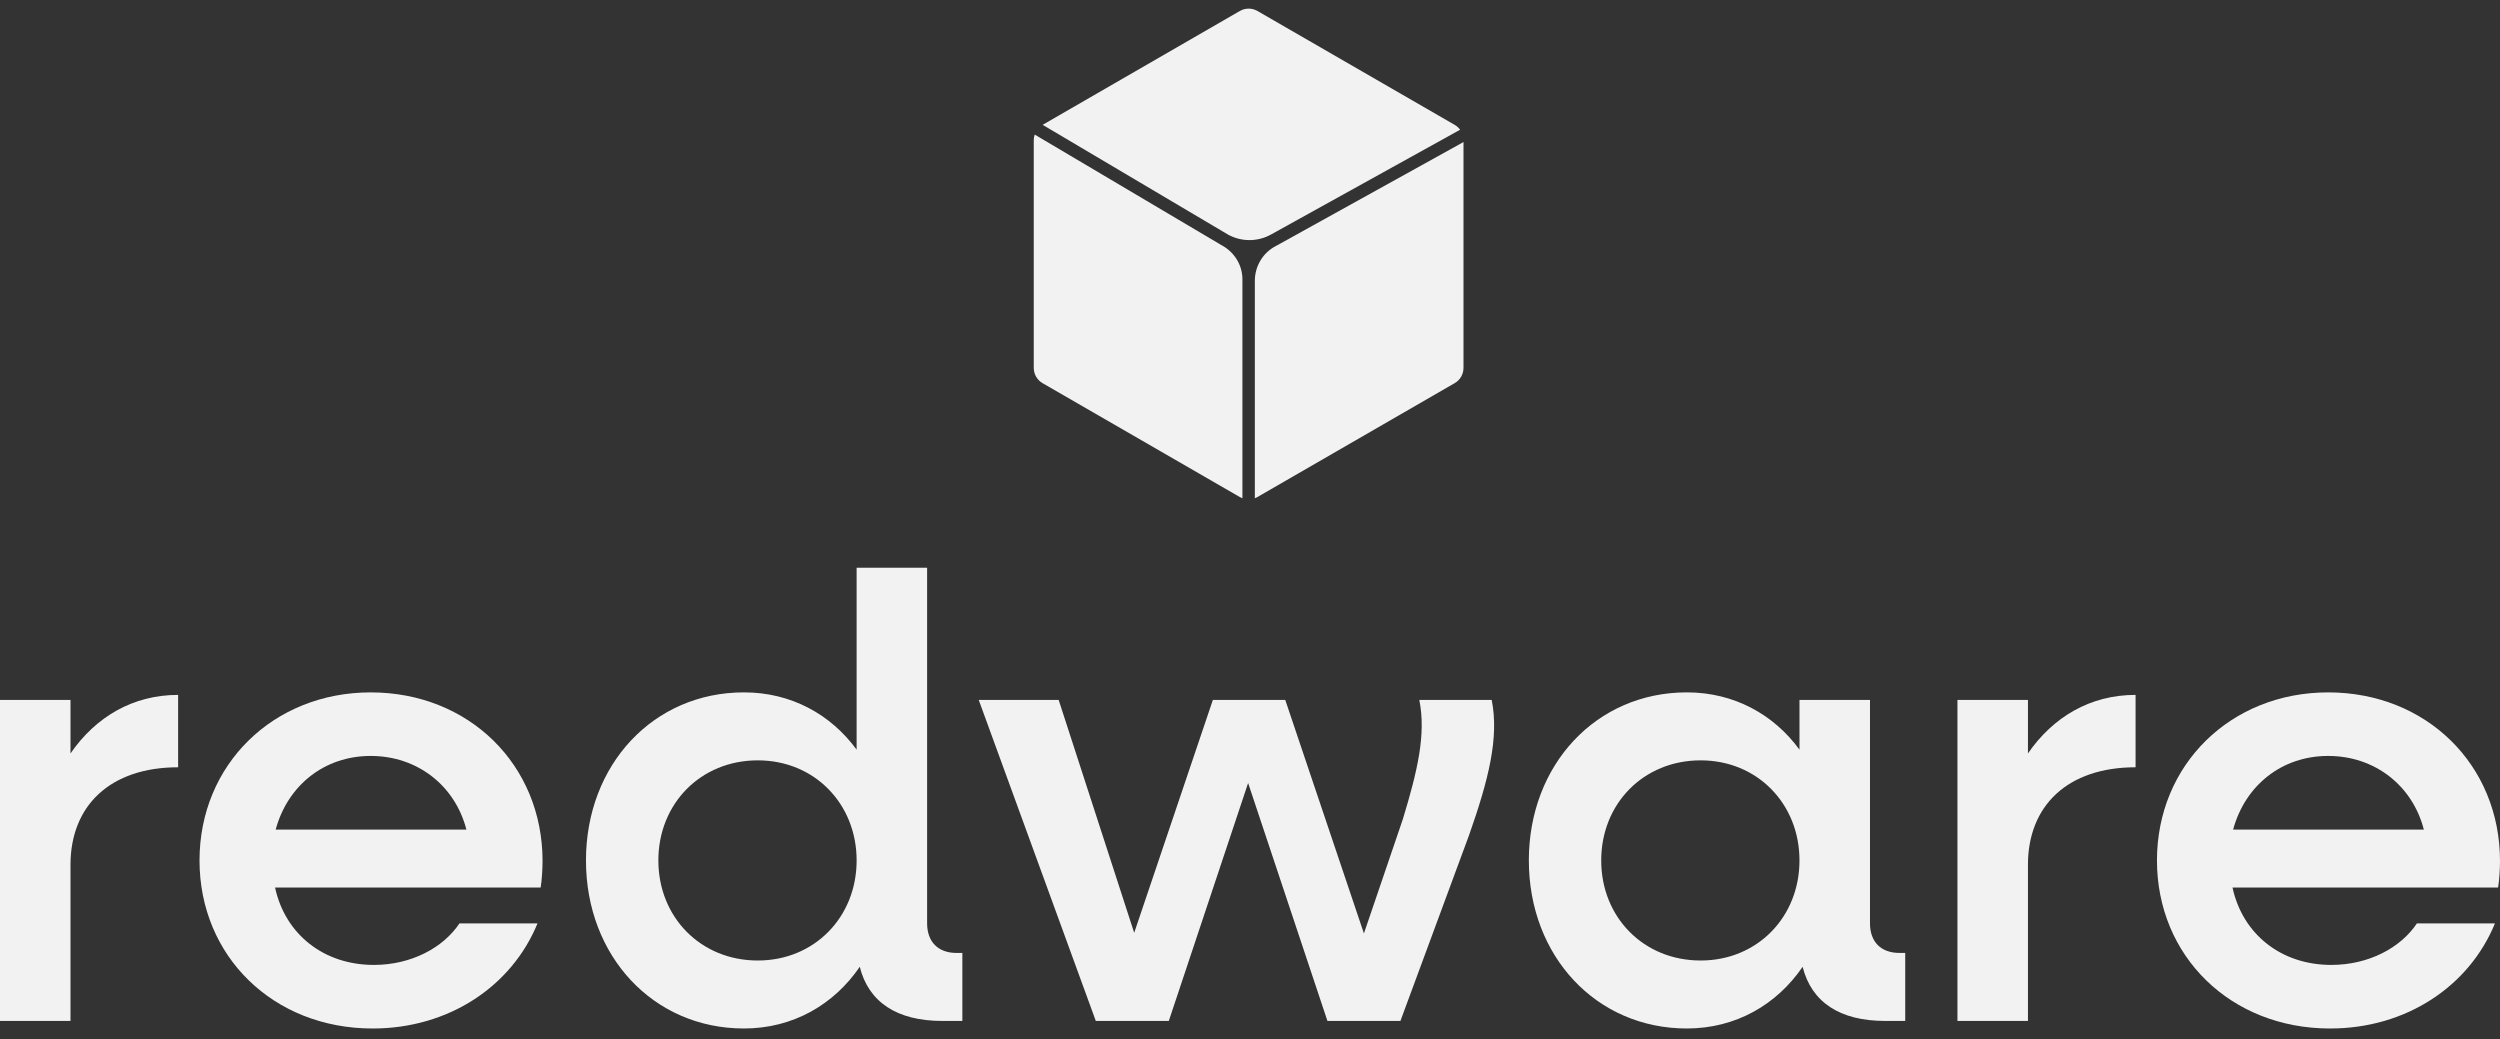
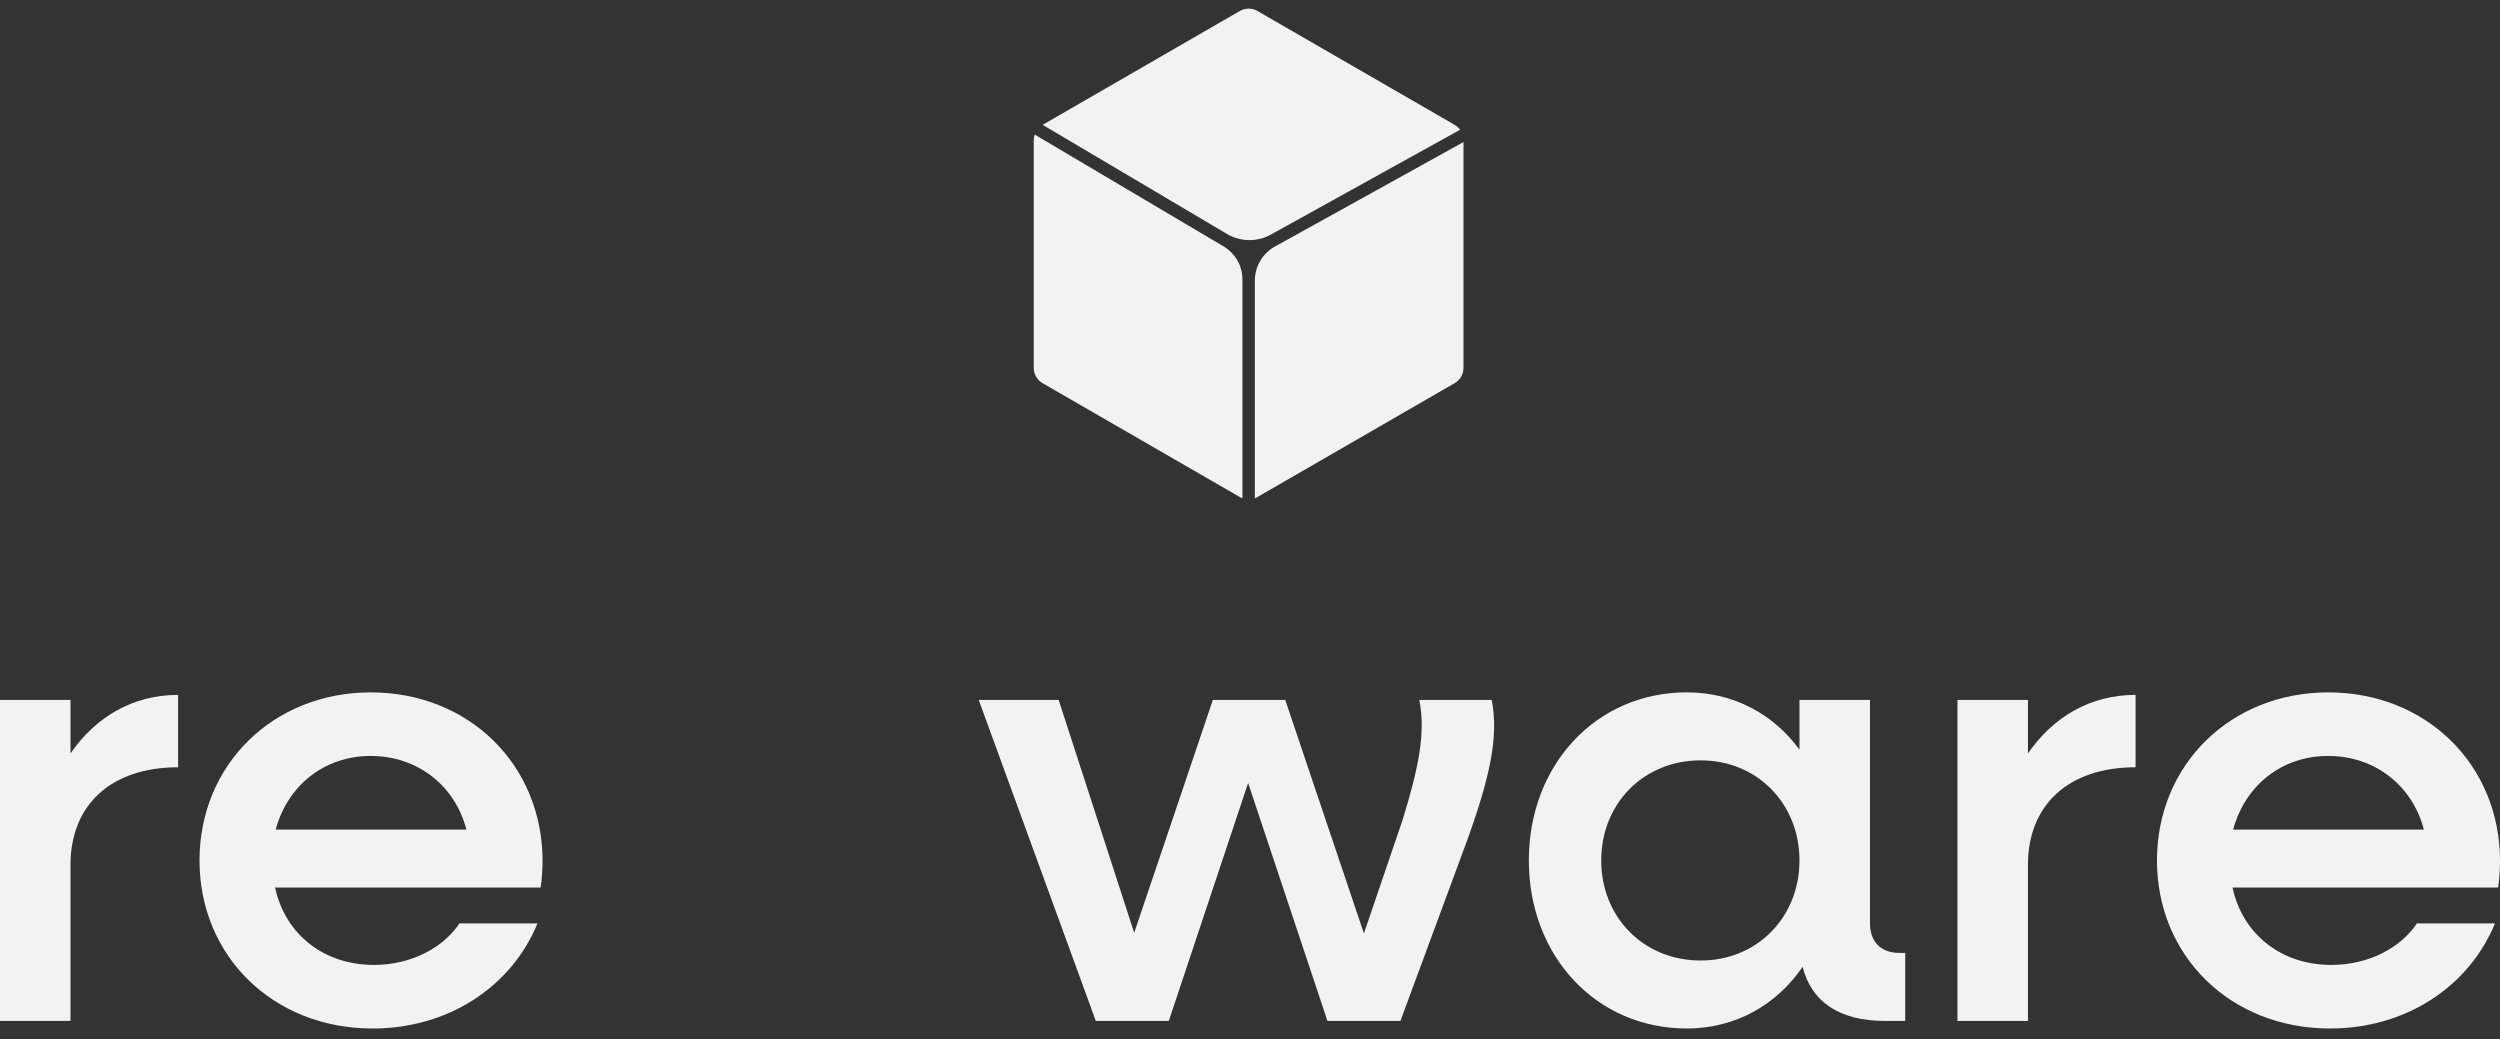
<svg xmlns="http://www.w3.org/2000/svg" version="1.1" id="Layer_1" x="0px" y="0px" viewBox="0 0 1920 798" style="enable-background:new 0 0 1920 798;" xml:space="preserve">
  <rect x="0" y="0" width="1920" height="798" fill="#333333" stroke="none" />
  <style type="text/css">
	.st0{fill:#F2F2F2;}
</style>
  <g>
    <path class="st0" d="M136.8,533.68v55.59c-52.21,0-82.66,29.49-82.66,74.93v119.88H0V537.55h54.14v41.09   C73.48,550.6,102,533.68,136.8,533.68z" />
    <path class="st0" d="M415.23,681.6H211.24c7.73,35.77,37.22,59.46,75.89,59.46c28.52,0,53.17-13.05,65.74-31.9h59.94   c-19.82,48.34-68.16,80.73-126.65,80.73c-76.38,0-132.93-55.59-132.93-129.07c0-73.47,56.56-129.07,131.48-129.07   c75.41,0,131.97,55.59,131.97,129.55C416.68,666.61,416.19,675.79,415.23,681.6z M211.72,637.12h146.47   c-8.7-33.84-37.7-56.56-73.47-56.56C248.94,580.57,220.9,603.29,211.72,637.12z" />
-     <path class="st0" d="M739.09,731.87v52.21h-15.47c-34.8,0-56.56-14.5-63.32-41.57c-19.82,29-51.24,47.37-88.94,47.37   c-69.61,0-121.33-55.59-121.33-129.07c0-73.47,51.72-129.07,121.33-129.07c36.25,0,66.71,16.92,86.53,43.99v-139.7h54.14v273.12   c0,14.02,8.22,22.72,22.72,22.72H739.09z M657.89,660.81c0-43.5-32.39-76.86-75.89-76.86c-43.99,0-76.38,33.35-76.38,76.86   c0,43.51,32.39,76.86,76.38,76.86C625.5,737.67,657.89,704.32,657.89,660.81z" />
    <path class="st0" d="M1128.22,641.47l-52.69,142.6h-56.07l-60.91-182.72l-60.91,182.72h-56.07l-89.91-246.53h61.39l58.01,178.85   l60.42-178.85h55.59l60.42,179.34l29.97-87.98c11.12-36.74,17.88-64.77,12.57-91.36h55.59   C1151.42,566.55,1143.2,598.94,1128.22,641.47z" />
    <path class="st0" d="M1463.21,731.87v52.21h-15.47c-34.8,0-56.56-14.5-63.32-41.57c-19.82,29-51.24,47.37-88.94,47.37   c-69.61,0-121.33-55.59-121.33-129.07c0-73.47,51.72-129.07,121.33-129.07c36.25,0,66.71,16.92,86.53,43.99v-38.19h54.14v171.6   c0,14.02,8.22,22.72,22.72,22.72H1463.21z M1382,660.81c0-43.5-32.39-76.86-75.89-76.86c-43.99,0-76.38,33.35-76.38,76.86   c0,43.51,32.39,76.86,76.38,76.86C1349.61,737.67,1382,704.32,1382,660.81z" />
    <path class="st0" d="M1640.12,533.68v55.59c-52.21,0-82.66,29.49-82.66,74.93v119.88h-54.14V537.55h54.14v41.09   C1576.8,550.6,1605.32,533.68,1640.12,533.68z" />
    <path class="st0" d="M1918.55,681.6h-203.99c7.74,35.77,37.22,59.46,75.89,59.46c28.52,0,53.17-13.05,65.74-31.9h59.94   c-19.82,48.34-68.16,80.73-126.65,80.73c-76.38,0-132.93-55.59-132.93-129.07c0-73.47,56.56-129.07,131.48-129.07   c75.41,0,131.97,55.59,131.97,129.55C1920,666.61,1919.52,675.79,1918.55,681.6z M1715.04,637.12h146.47   c-8.7-33.84-37.7-56.56-73.48-56.56C1752.26,580.57,1724.23,603.29,1715.04,637.12z" />
  </g>
  <g>
    <path class="st0" d="M942.33,179.69c10.3,6.1,23.2,6.28,33.68,0.48l145.34-80.54c-1.09-1.49-2.48-2.77-4.13-3.72L965.71,8.43   c-4.18-2.41-9.32-2.41-13.5,0L800.76,95.87L942.33,179.69z" />
    <path class="st0" d="M938.59,188.55c-0.38-0.21-0.75-0.42-1.12-0.64l-142.82-84.56c-0.45,1.36-0.72,2.78-0.72,4.26v174.96   c0,4.82,2.57,9.28,6.75,11.69l151.52,87.48c0.64,0.37,1.3,0.66,1.98,0.92V214.52C954.18,203.65,948.11,193.8,938.59,188.55z" />
    <path class="st0" d="M1123.97,282.56V109.09l-143.34,79.43c-0.3,0.17-0.61,0.33-0.92,0.49c-9.89,5.17-15.99,15.52-15.99,26.68   v166.95c0.68-0.26,1.34-0.55,1.98-0.92l151.52-87.48C1121.4,291.84,1123.97,287.39,1123.97,282.56z" />
  </g>
</svg>